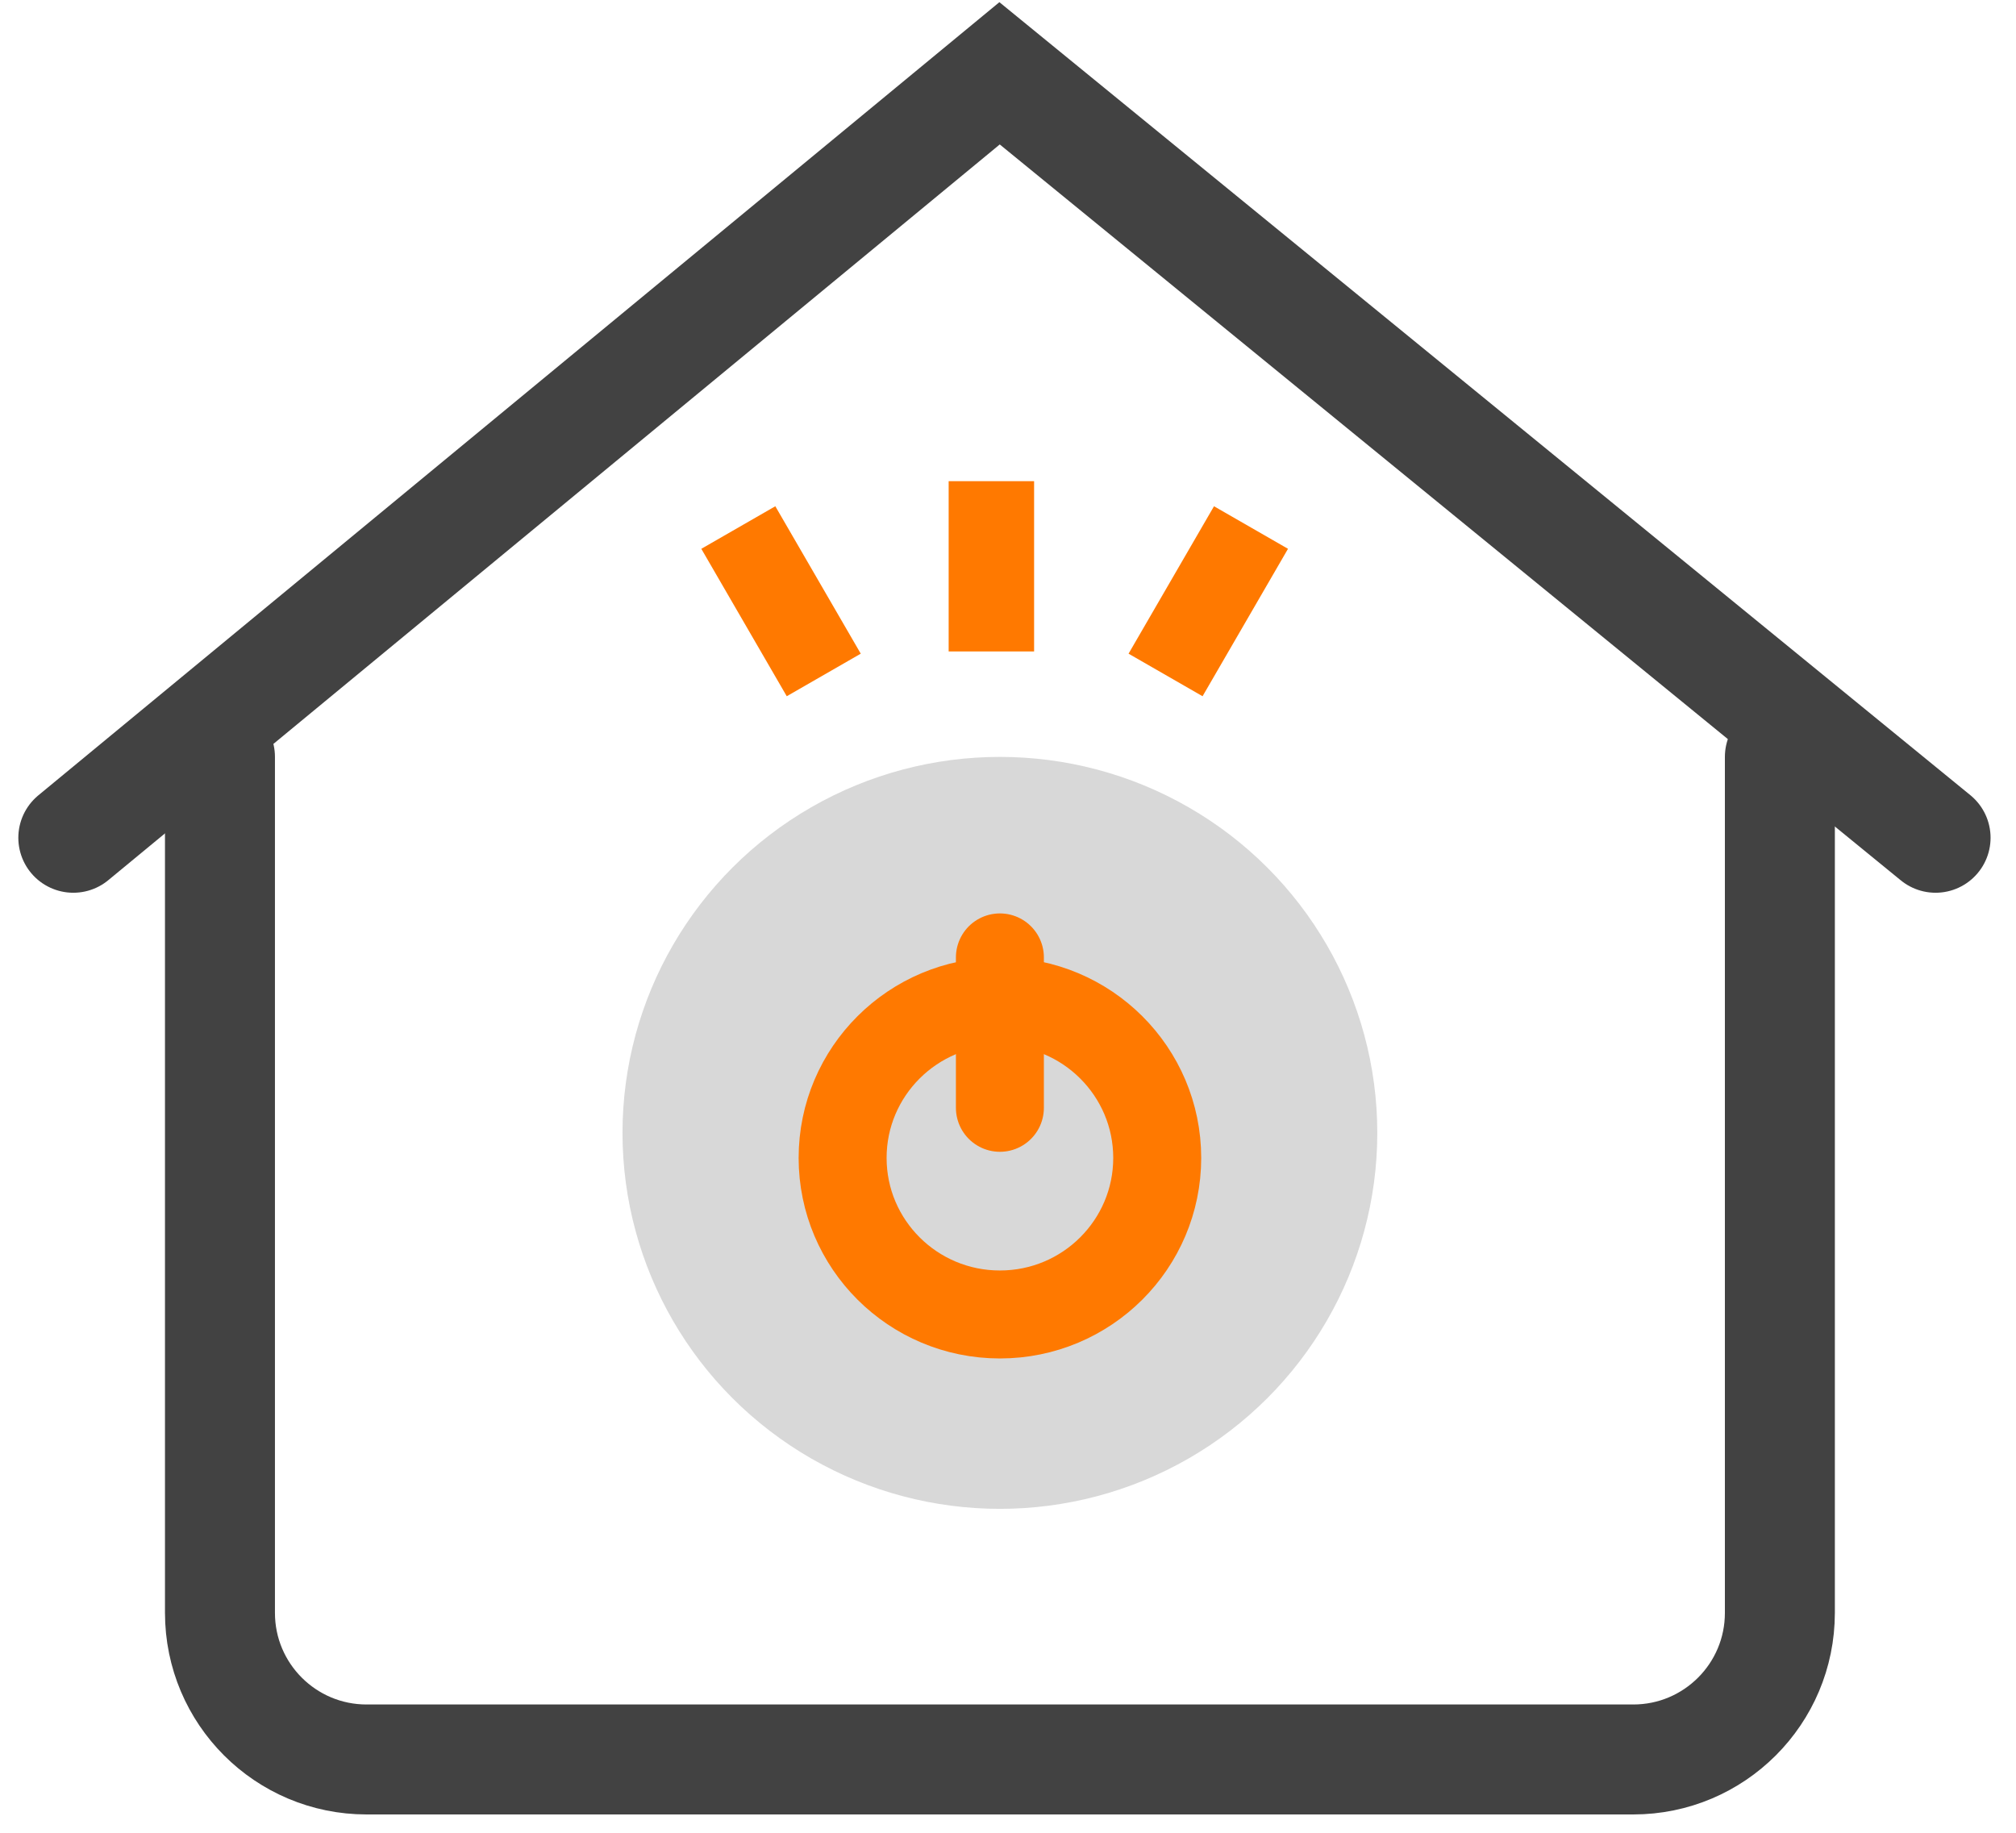
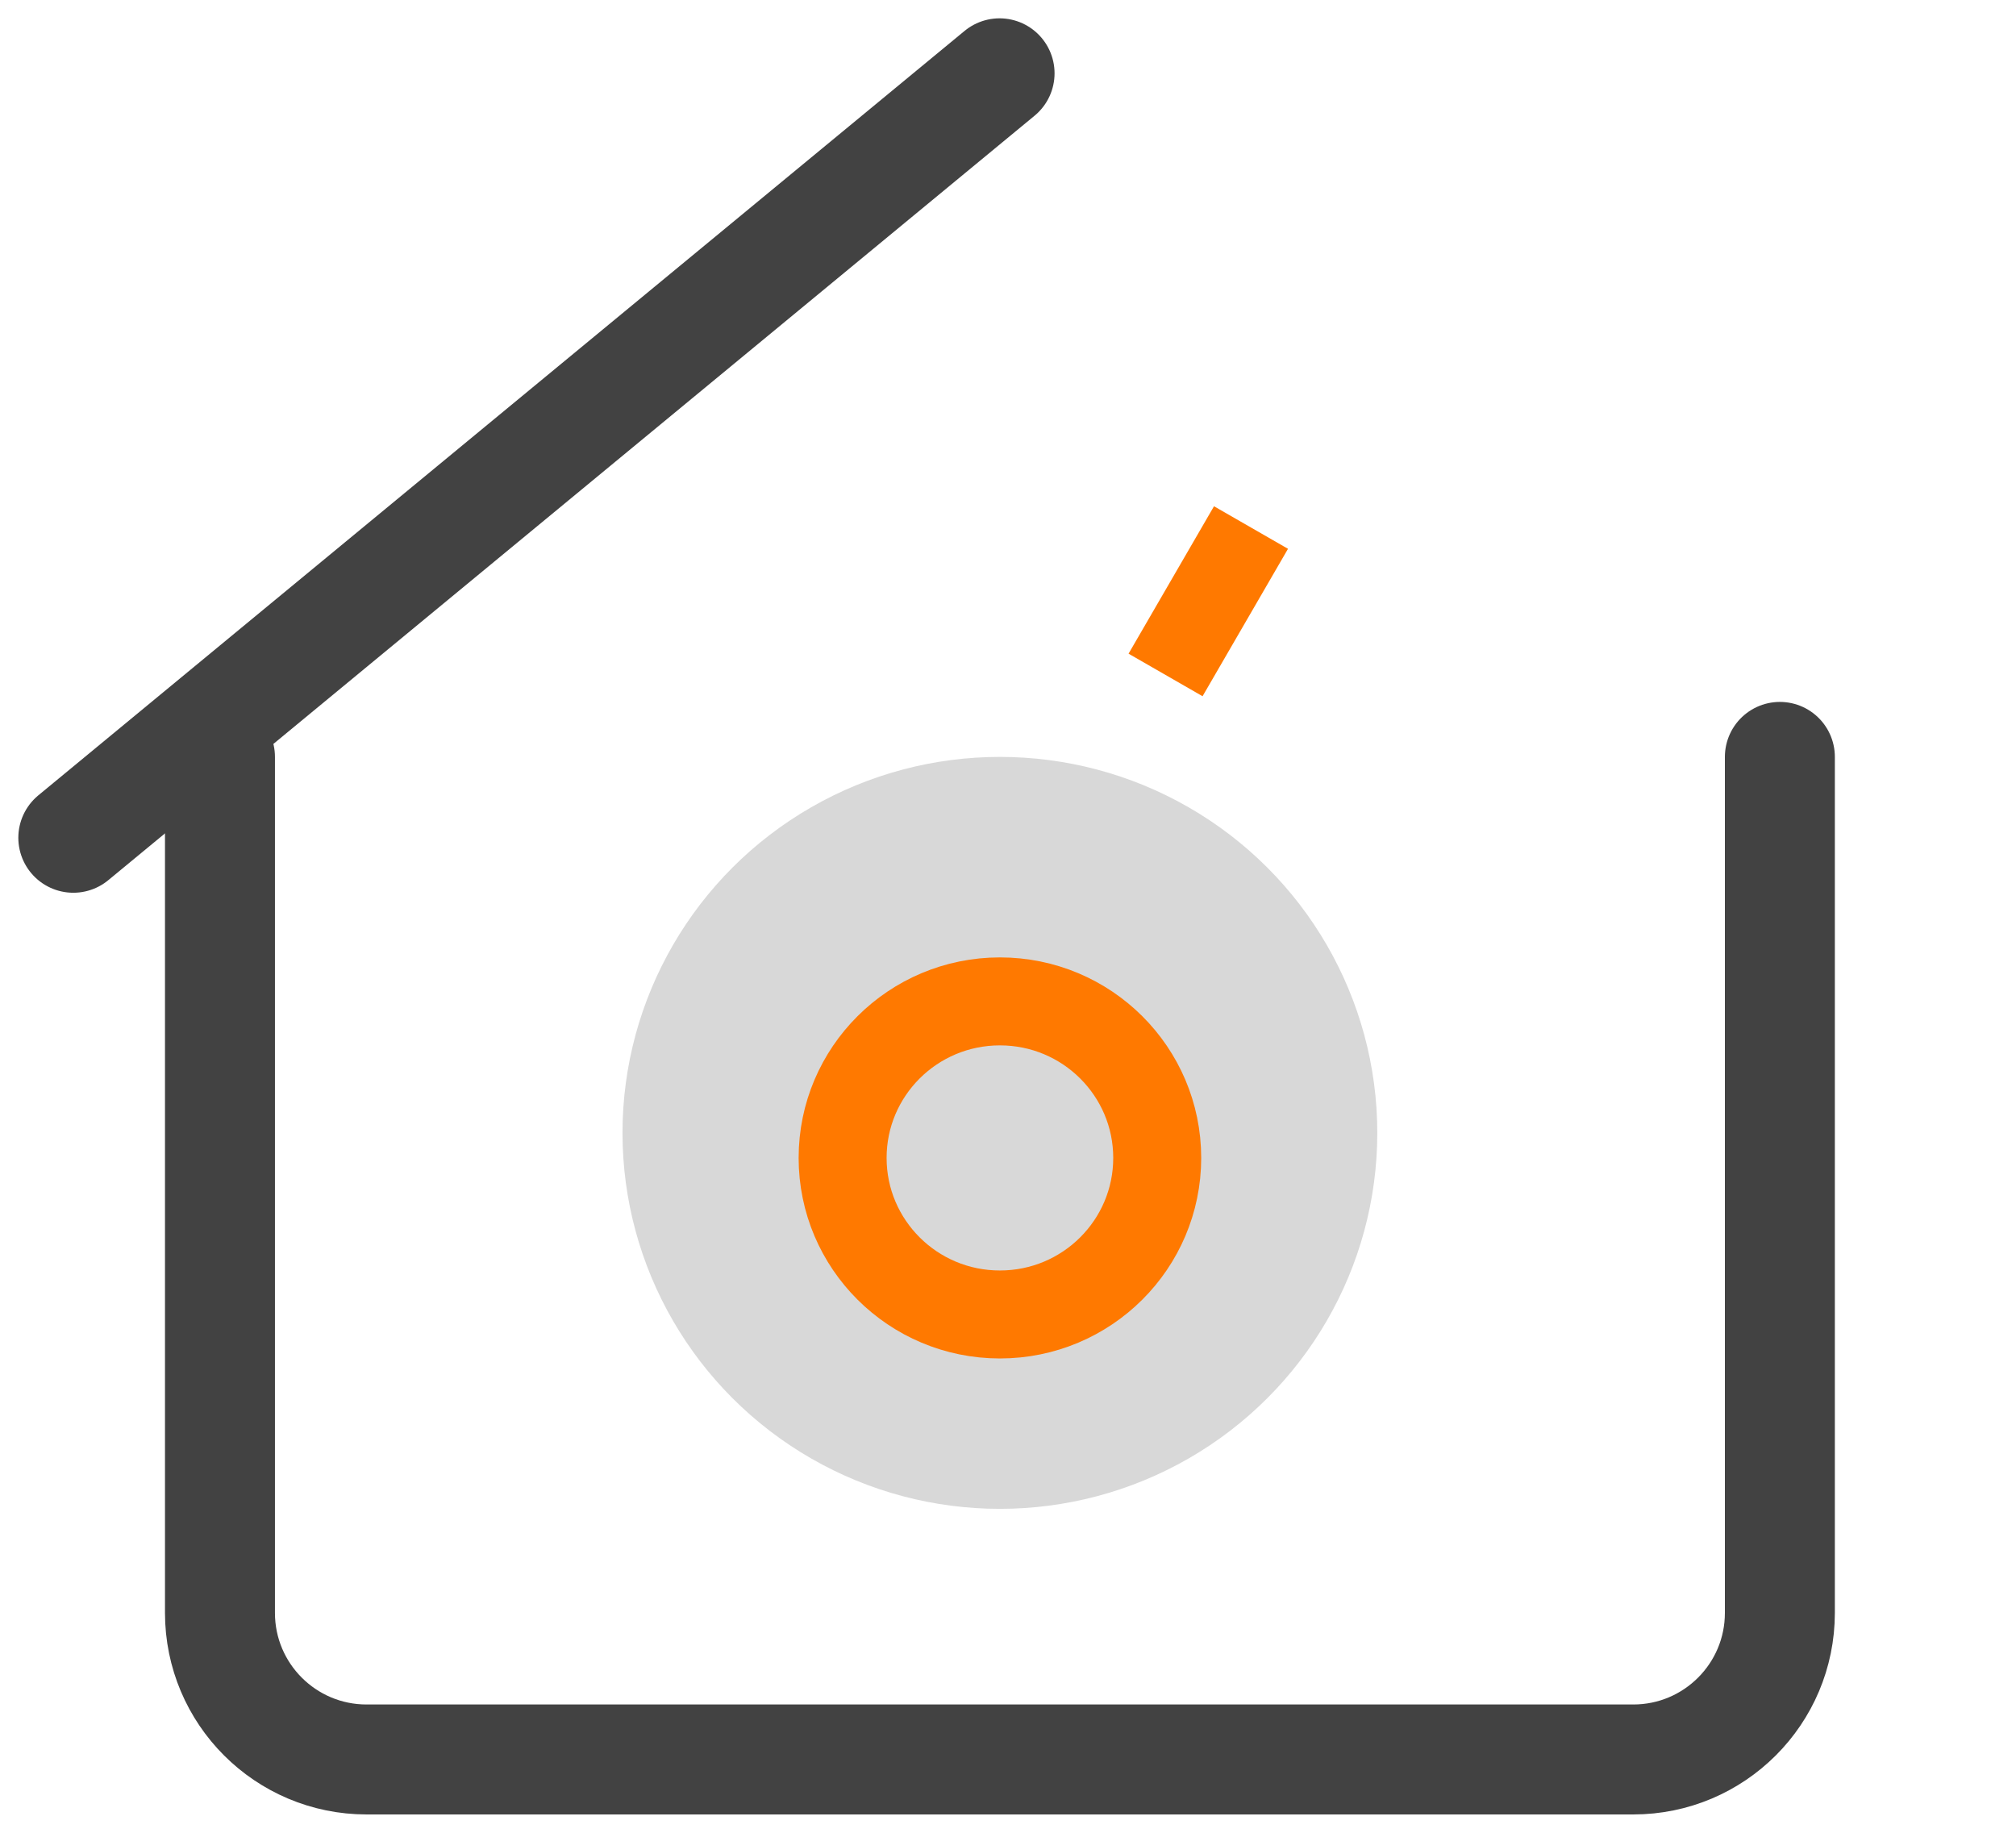
<svg xmlns="http://www.w3.org/2000/svg" width="55" height="50" viewBox="0 0 55 50" fill="none">
  <path d="M6.001 20.649V44C6.001 46.21 7.792 48 10.001 48H44.558C46.767 48 48.558 46.21 48.558 44V20.649" stroke="#424242" stroke-width="3" stroke-linecap="round" />
-   <path d="M2 22.855L27.27 2L52.806 22.855" stroke="#424242" stroke-width="3" stroke-linecap="round" />
+   <path d="M2 22.855L27.27 2" stroke="#424242" stroke-width="3" stroke-linecap="round" />
  <ellipse cx="27.279" cy="30.906" rx="10.296" ry="10.257" fill="#D8D8D8" />
  <path d="M31.571 31.589C31.571 33.943 29.654 35.86 27.279 35.86C24.905 35.86 22.988 33.943 22.988 31.589C22.988 29.235 24.905 27.319 27.279 27.319C29.654 27.319 31.571 29.235 31.571 31.589Z" stroke="#FF7900" stroke-width="2.4" />
-   <path d="M27.279 26.119V30.222" stroke="#FF7900" stroke-width="2.4" stroke-linecap="round" />
-   <rect x="25.881" y="13.127" width="2.331" height="4.645" fill="#FF7900" />
  <path fill-rule="evenodd" clip-rule="evenodd" d="M33.12 13.811L35.139 14.972L32.808 18.994L30.789 17.833L33.12 13.811Z" fill="#FF7900" />
-   <path fill-rule="evenodd" clip-rule="evenodd" d="M19.133 14.972L21.152 13.811L23.483 17.833L21.464 18.994L19.133 14.972Z" fill="#FF7900" />
</svg>